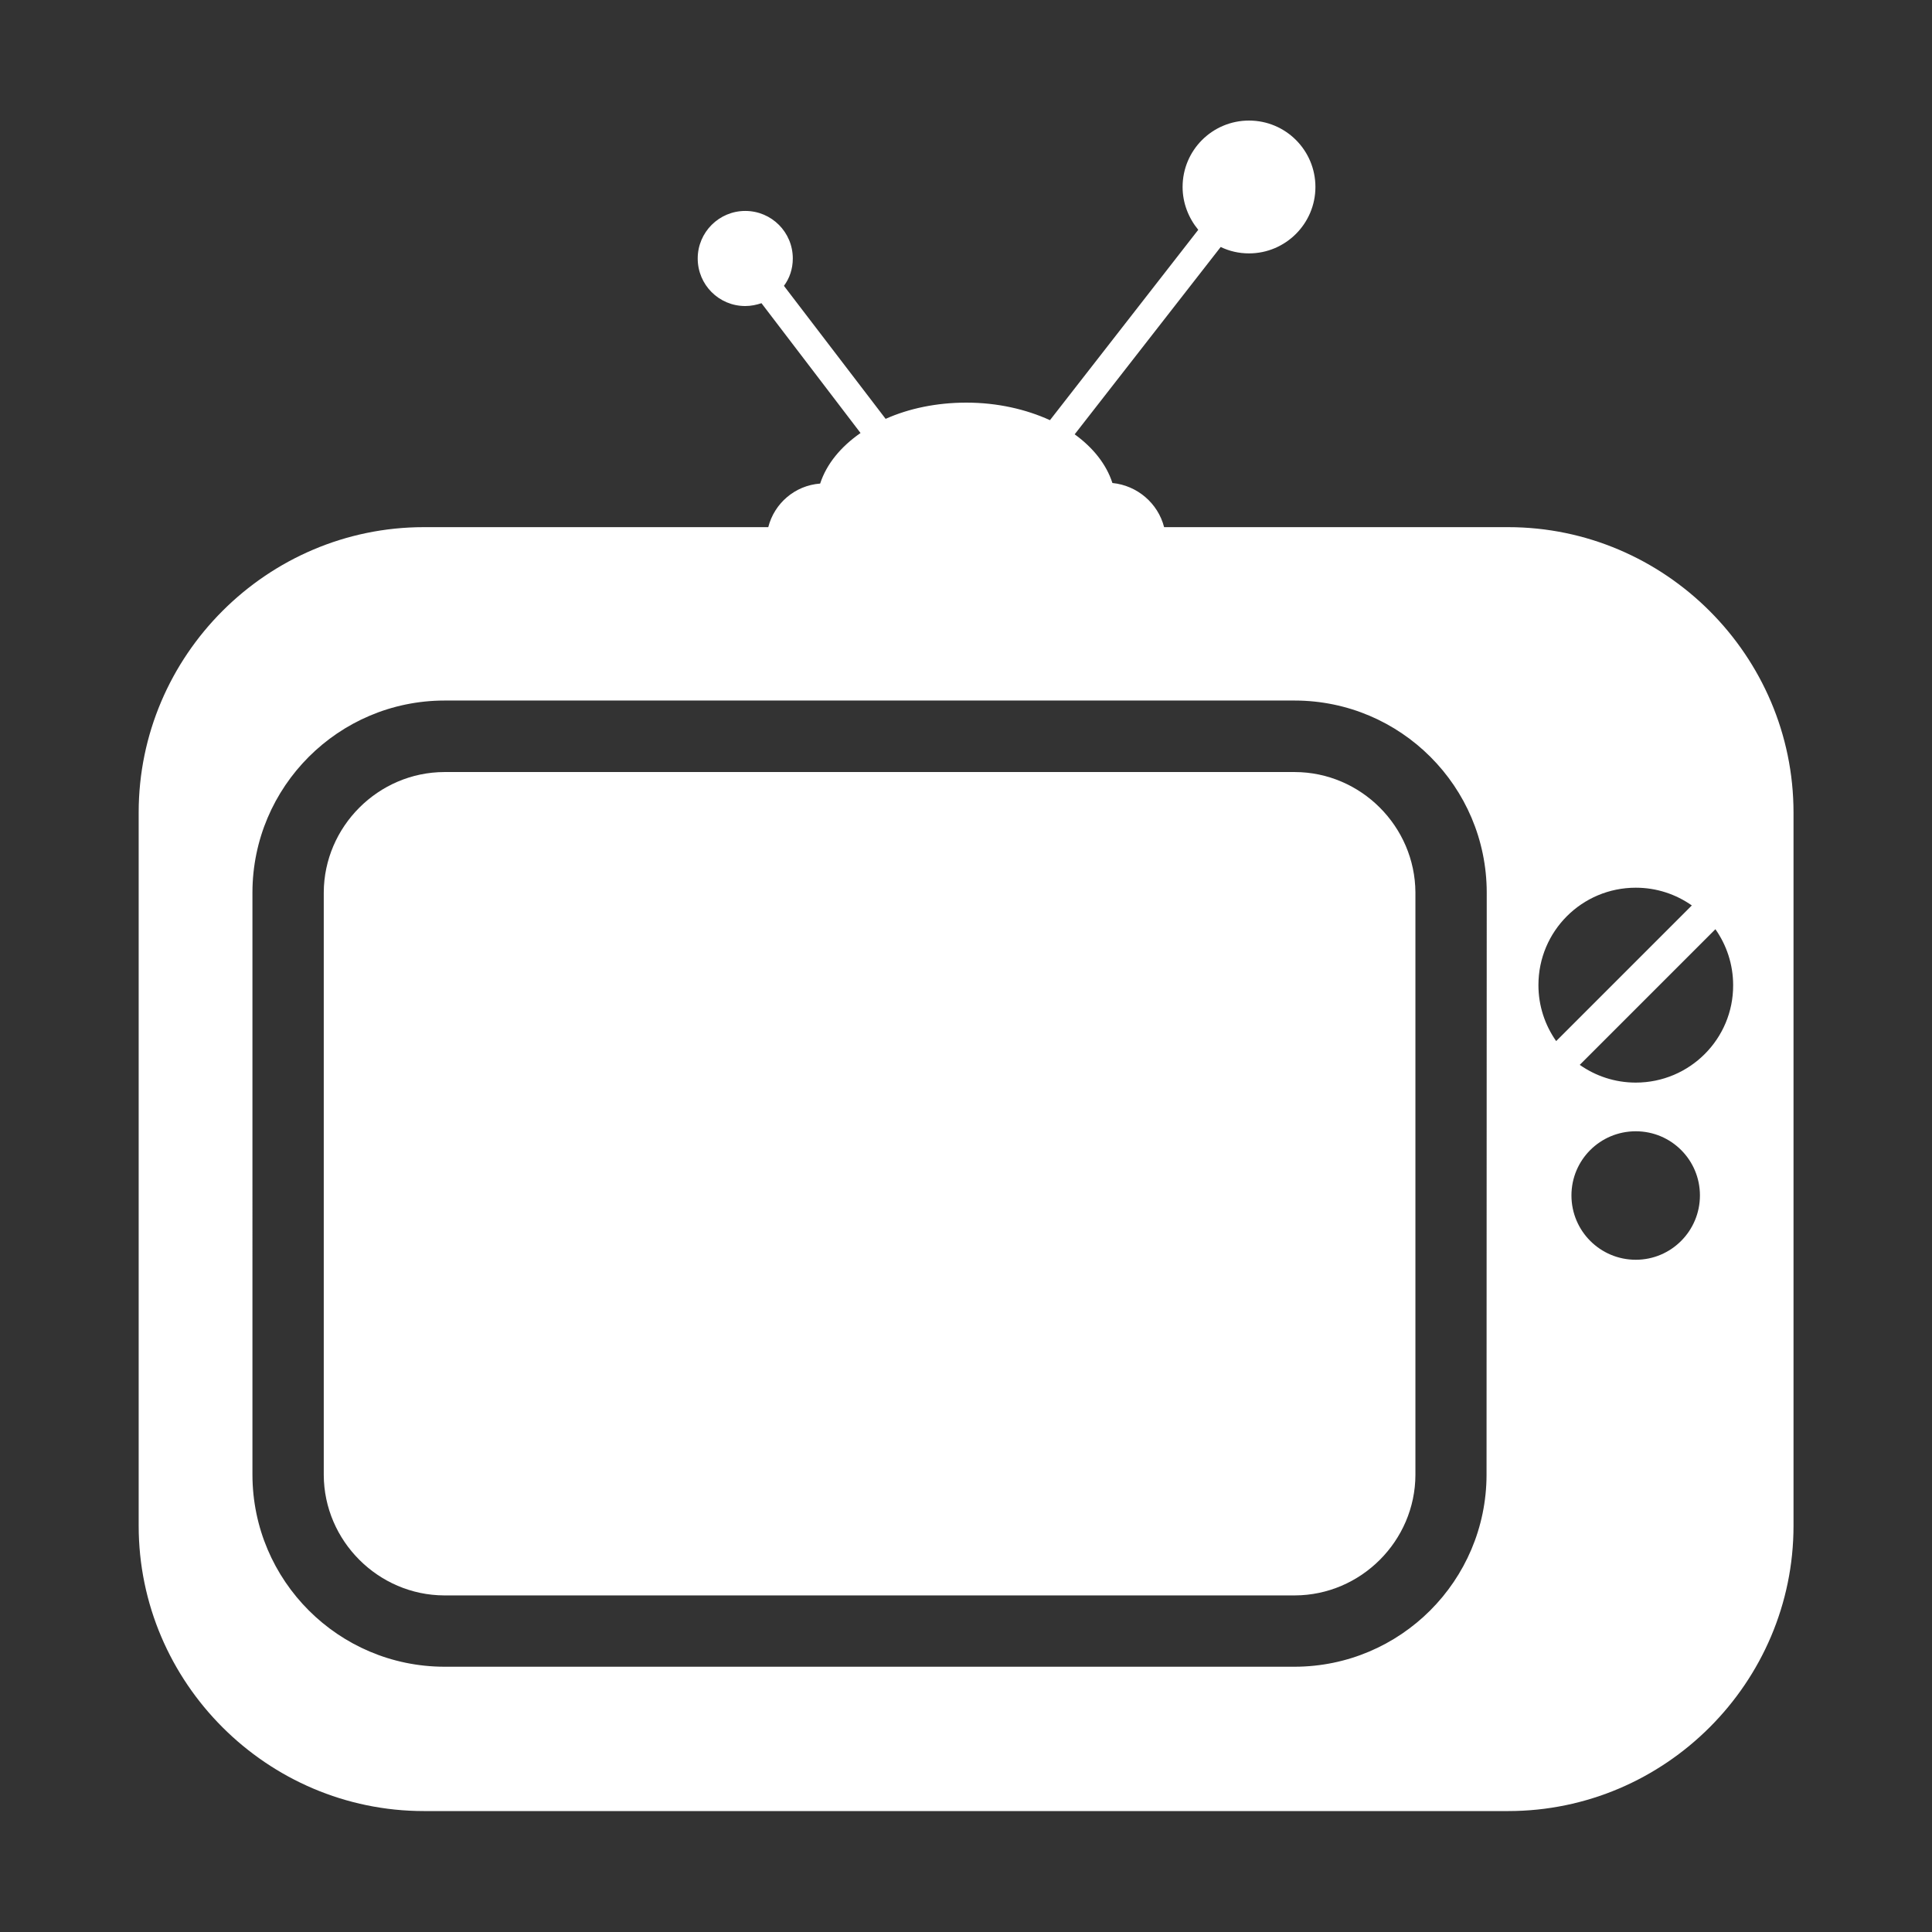
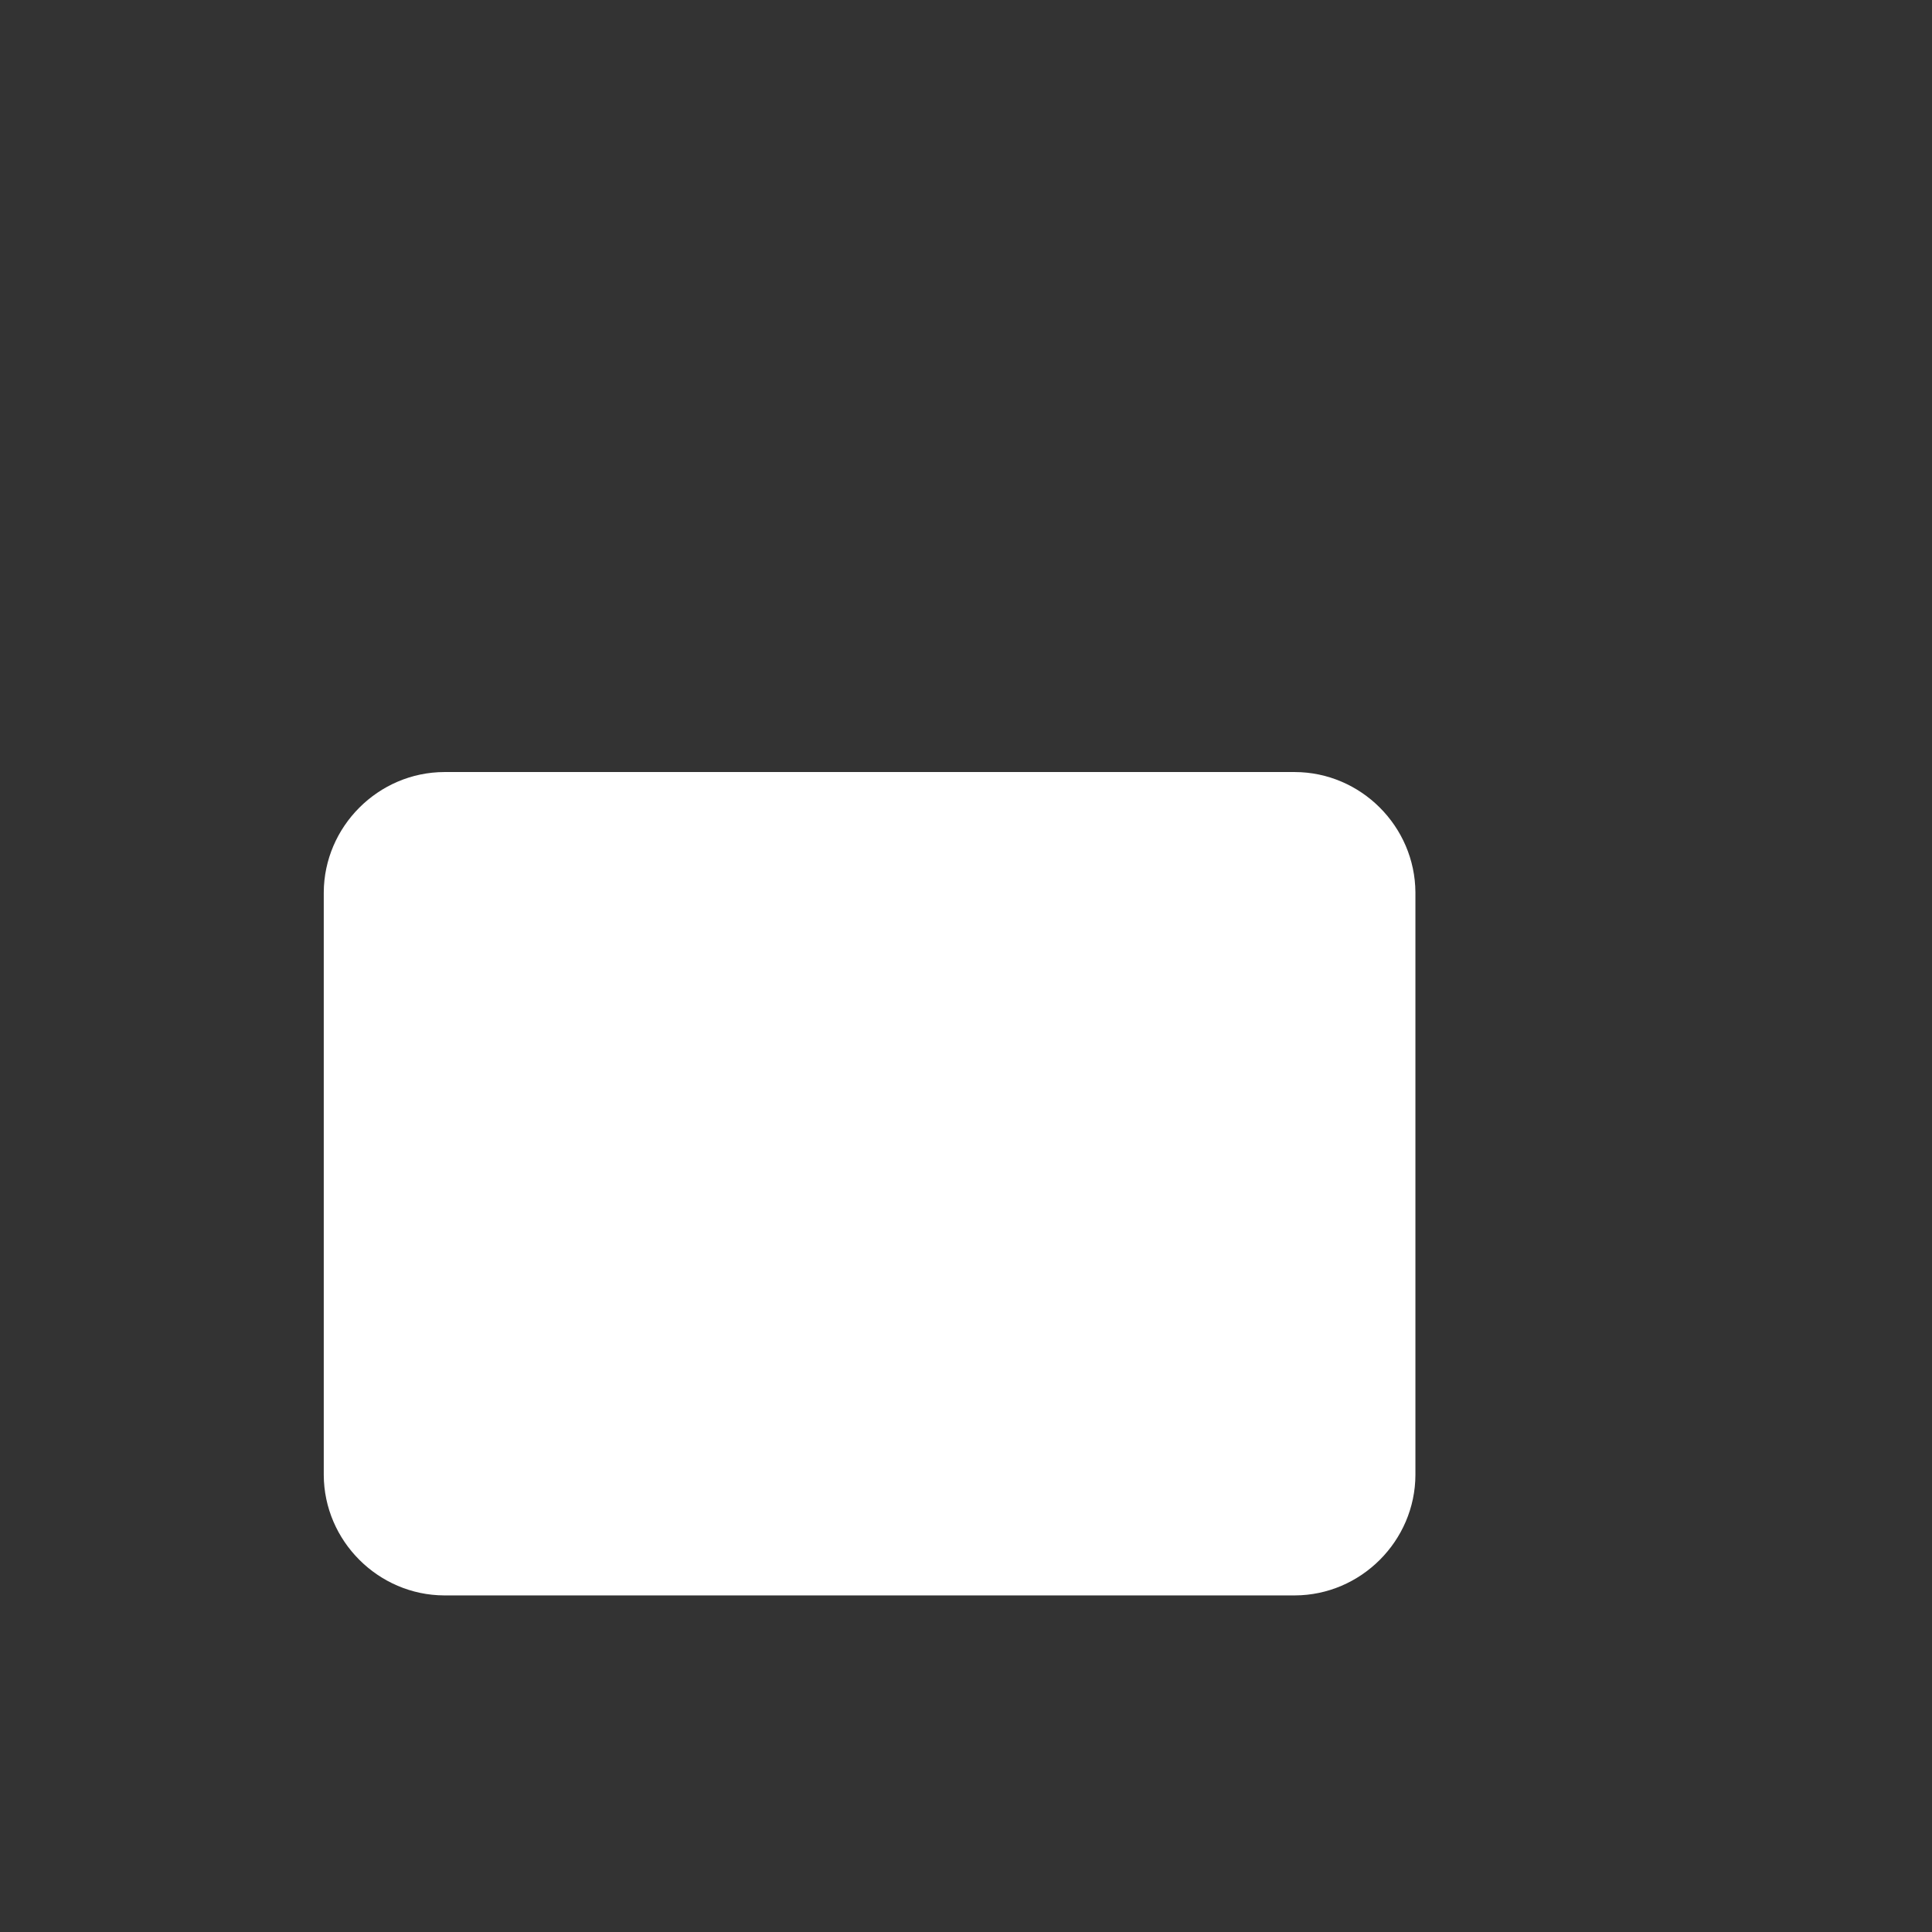
<svg xmlns="http://www.w3.org/2000/svg" t="1682045577778" class="icon" viewBox="0 0 1024 1024" version="1.1" p-id="14917" width="48" height="48">
  <rect x="0" y="0" width="1024" height="1024" fill="#333333" stroke="none" />
  <path d="M686.3 409.2H235.5c-35 0.1-63.8 28.9-63.9 63.9v308.6c0.1 35 28.9 63.8 63.9 63.9h450.8c35-0.1 63.8-28.9 63.9-63.9V473c-0.2-35-28.9-63.7-63.9-63.8z" p-id="14918" fill="#ffffff" />
-   <path d="M799.3 279.4H617c-3.2-12.6-14.2-22.1-27.4-23.4-3.2-9.9-10.2-18.7-20-25.8l77.4-99.3c4.5 2.2 9.6 3.4 15 3.4 19.4 0 35.2-15.8 35.2-35.2S681.5 63.9 662 63.9c-19.4 0-35.2 15.7-35.2 35.2 0 8.6 3.2 16.5 8.3 22.7l-78.6 100.9c-12.7-5.8-27.9-9.3-44.3-9.3-15.8 0-30.5 3.1-42.8 8.6l-53.9-70.5c3-4 4.7-9 4.7-14.5 0-13.9-11.2-25.2-25.2-25.2-13.9 0-25.2 11.3-25.2 25.2 0 13.9 11.2 25.2 25.2 25.2 3 0 5.9-0.6 8.6-1.5l52.5 68.8c-10.5 7.3-18 16.4-21.4 26.8-13.4 1-24.3 10.5-27.5 23.1H224.7c-83.2 0-151.2 68.1-151.2 151.2v378.1c0 83.2 68.1 151.2 151.2 151.2h574.7c83.2 0 151.2-68.1 151.2-151.2v-378c0-83.2-68.1-151.3-151.3-151.3z m-11.4 502.3c-0.1 56.1-45.6 101.6-101.7 101.7H235.5c-56.1-0.1-101.6-45.6-101.7-101.7V473c0.1-56.1 45.6-101.6 101.7-101.7h450.8c56.1 0.1 101.6 45.6 101.7 101.7l-0.1 308.7z m27.5-259.6c0-28.6 23.1-51.6 51.6-51.6 11.1 0 21.3 3.5 29.7 9.4l-71.9 71.9c-5.9-8.4-9.4-18.6-9.4-29.7zM867 667.7c-18.8 0-34.1-15.2-34.1-34.1 0-18.8 15.2-34 34.1-34 18.8 0 34 15.2 34 34s-15.2 34.1-34 34.1z m0-93.9c-11.1 0-21.3-3.5-29.7-9.4l71.9-71.9c5.9 8.4 9.4 18.6 9.4 29.7 0.1 28.4-23 51.6-51.6 51.6z" p-id="14919" fill="#ffffff" />
</svg>